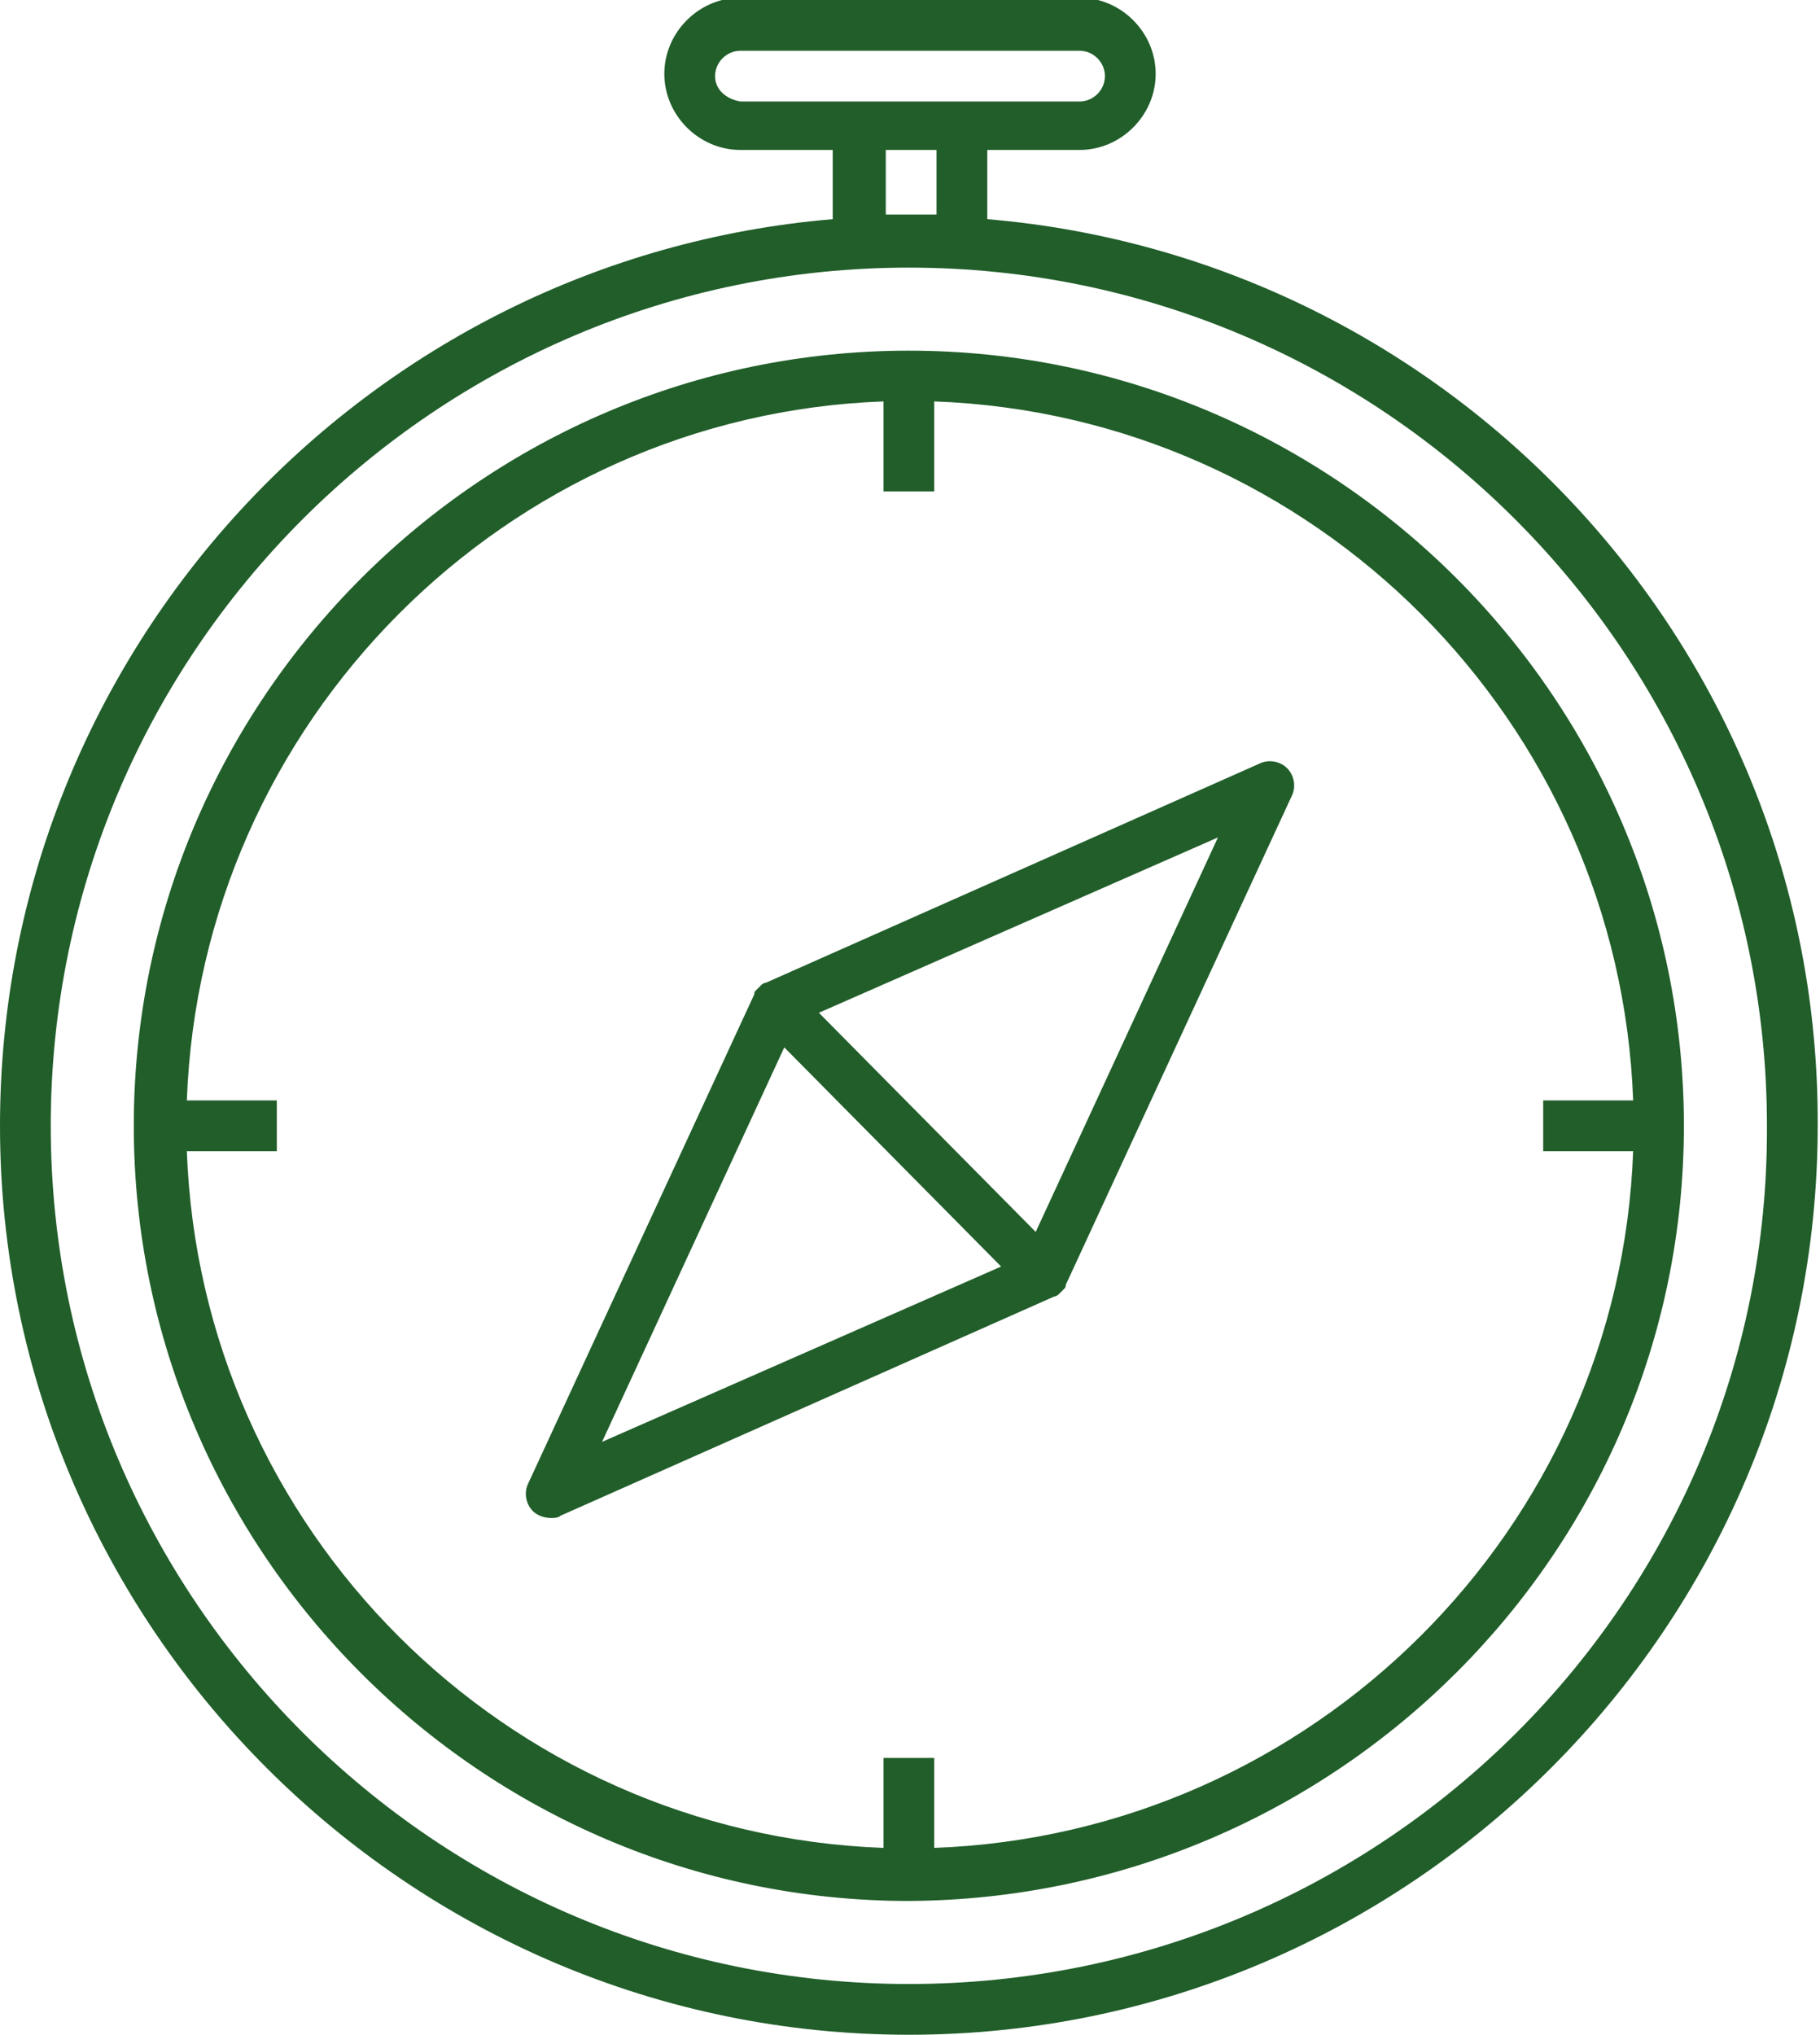
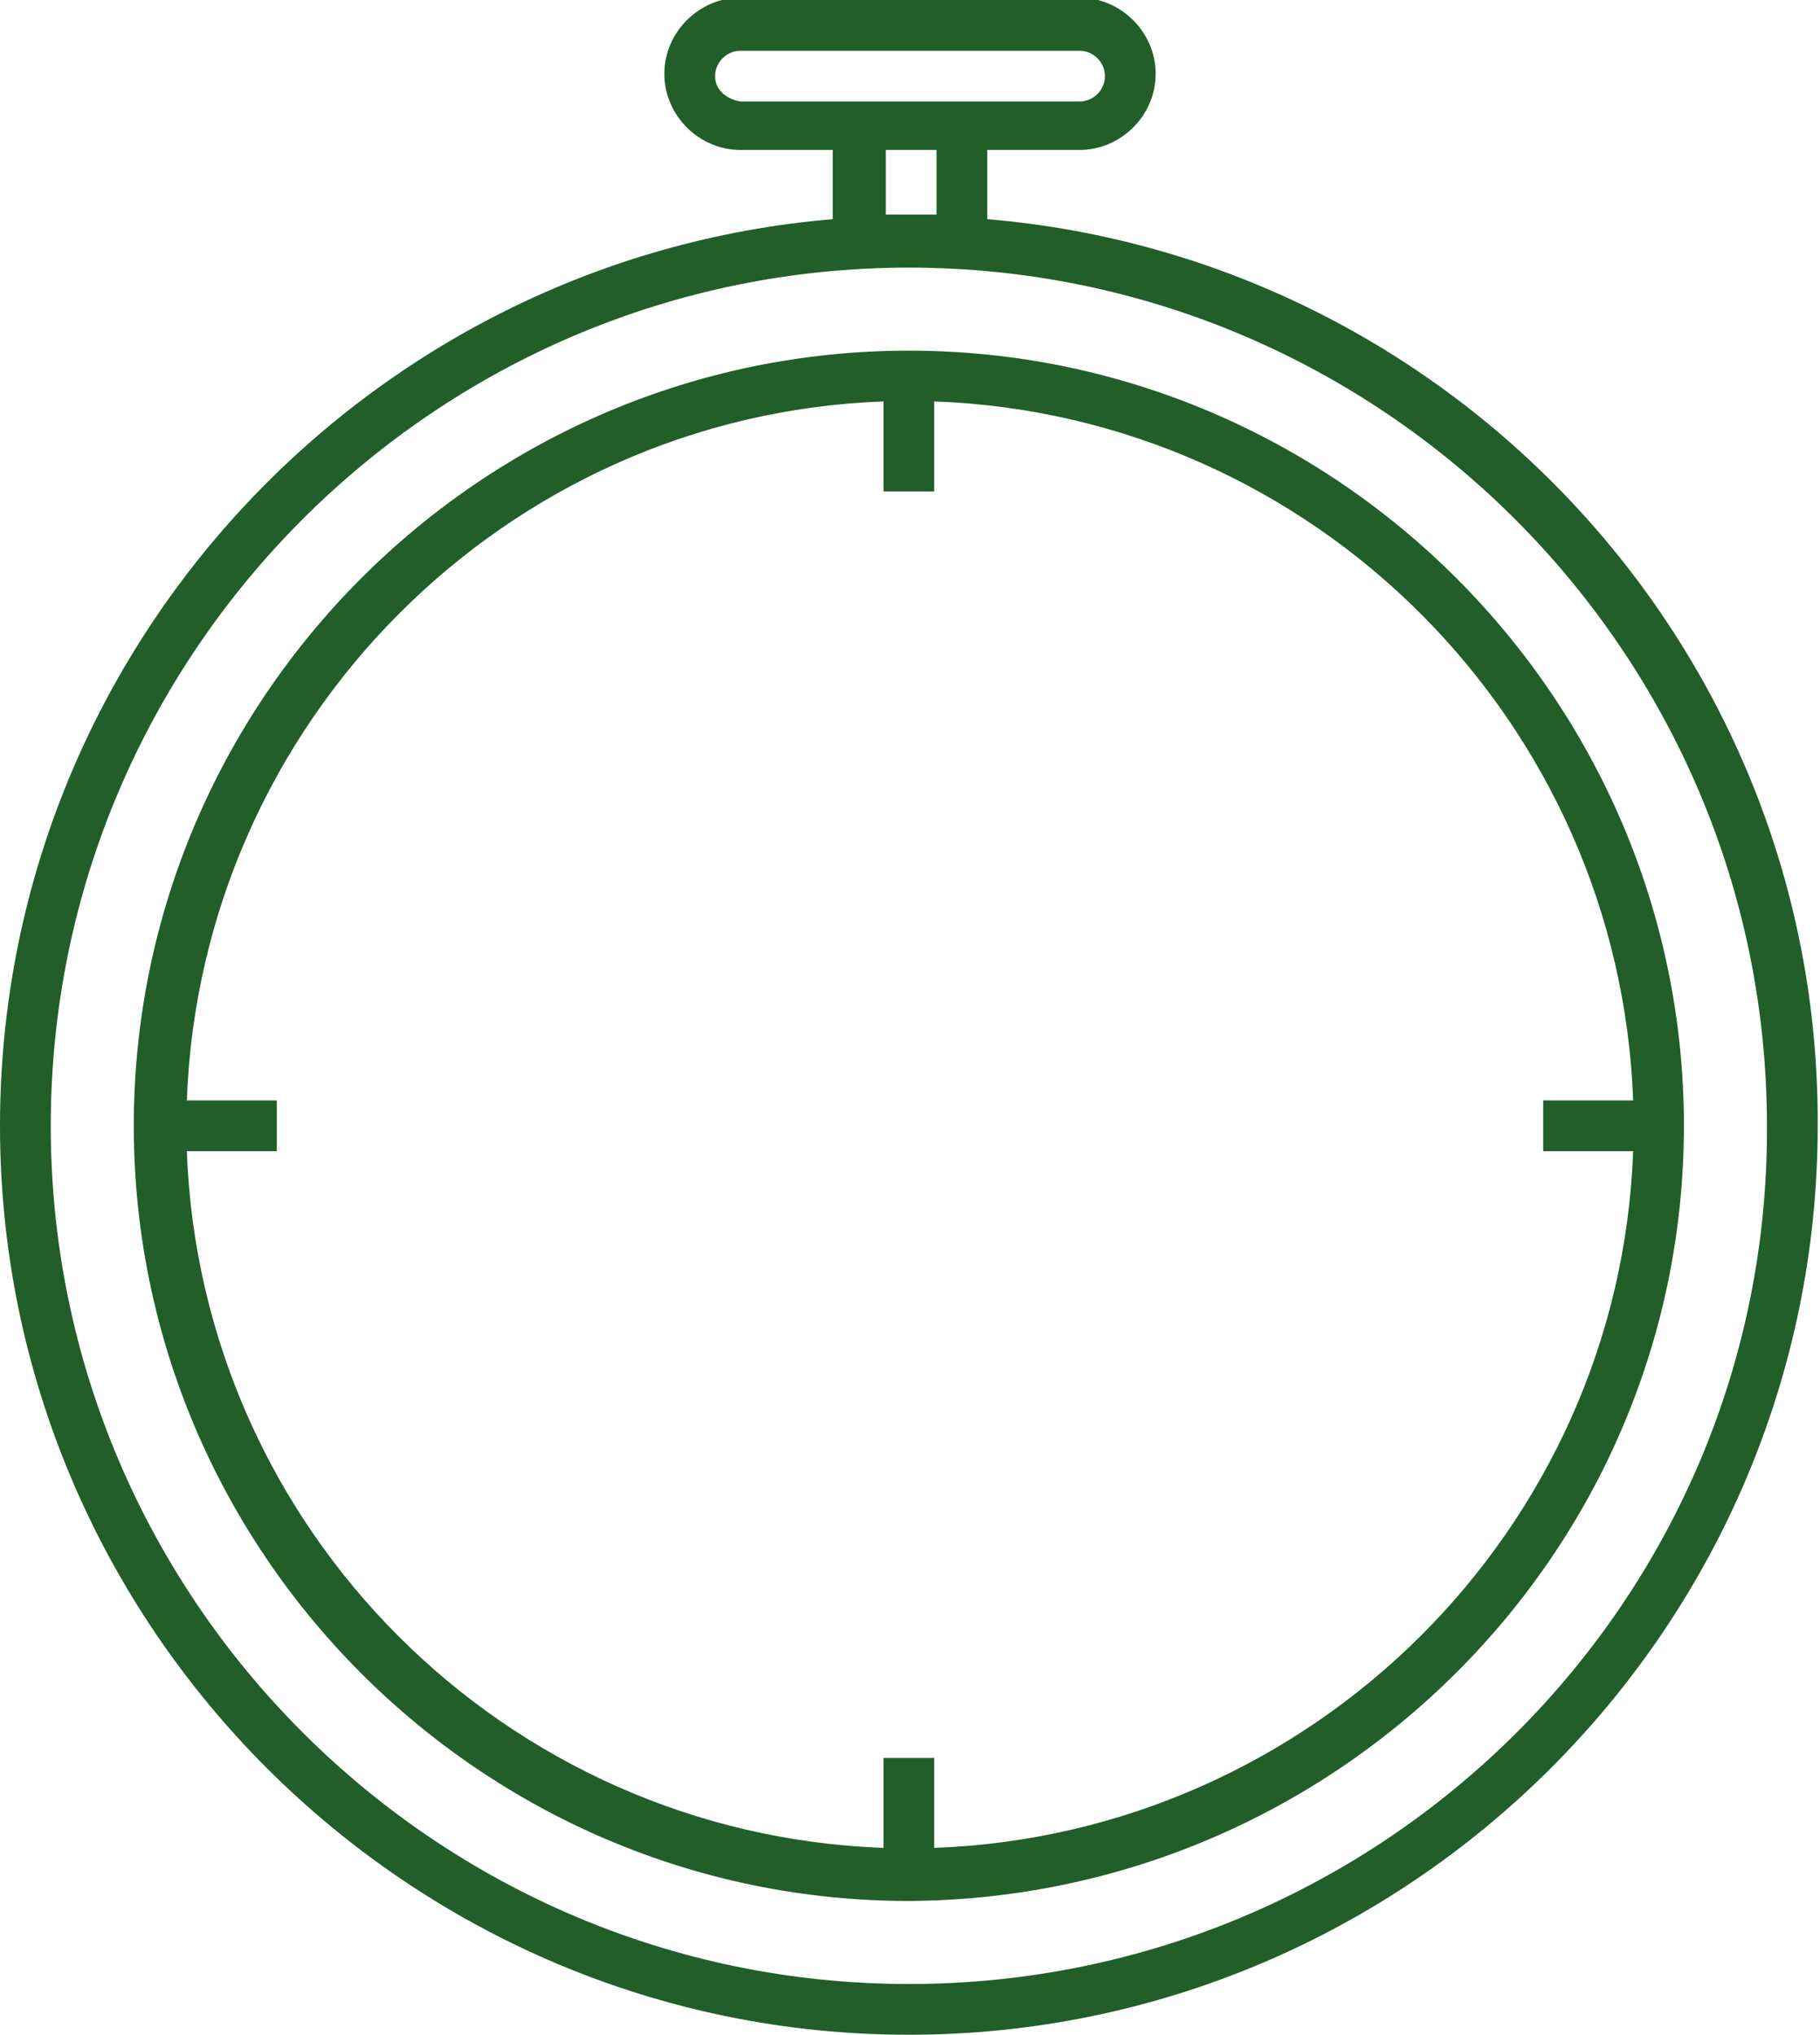
<svg xmlns="http://www.w3.org/2000/svg" version="1.1" id="Ebene_1" x="0px" y="0px" viewBox="0 0 78.9 88.2" style="enable-background:new 0 0 78.9 88.2;" xml:space="preserve">
  <style type="text/css">
	.st0{fill:#215E2A;}
</style>
  <g>
    <path class="st0" d="M42.8,9.5v-3h4c1.8,0,3.3-1.5,3.3-3.3c0-1.8-1.5-3.3-3.3-3.3H32.1c-1.8,0-3.3,1.5-3.3,3.3   c0,1.8,1.5,3.3,3.3,3.3h4v3C15.9,11.2,0,28.2,0,48.8c0,21.7,17.7,39.4,39.4,39.4c21.7,0,39.4-17.7,39.4-39.4   C78.9,28.2,63,11.2,42.8,9.5z M31,3.3c0-0.6,0.5-1.1,1.1-1.1h14.7c0.6,0,1.1,0.5,1.1,1.1c0,0.6-0.5,1.1-1.1,1.1H32.1   C31.5,4.3,31,3.9,31,3.3z M38.3,6.5h2.3v2.8c-0.4,0-0.8,0-1.1,0s-0.8,0-1.1,0V6.5z M39.4,86C18.9,86,2.2,69.3,2.2,48.8   c0-20.5,16.7-37.2,37.2-37.2c20.5,0,37.2,16.7,37.2,37.2C76.7,69.3,60,86,39.4,86z" />
    <path class="st0" d="M39.4,15.2c-18.5,0-33.6,15.1-33.6,33.6c0,18.5,15.1,33.6,33.6,33.6C57.9,82.3,73,67.3,73,48.8   C73,30.3,57.9,15.2,39.4,15.2z M40.5,80.1v-3.9h-2.2v3.9C21.9,79.5,8.7,66.3,8.1,49.9H12v-2.2H8.1C8.7,31.3,21.9,18,38.3,17.4v3.9   h2.2v-3.9C57,18,70.2,31.3,70.8,47.7h-3.9v2.2h3.9C70.2,66.3,56.9,79.5,40.5,80.1z" />
-     <path class="st0" d="M54.6,33.1l-21.4,9.5c0,0,0,0,0,0c-0.1,0-0.2,0.1-0.2,0.1c0,0-0.1,0.1-0.1,0.1c0,0-0.1,0.1-0.1,0.1   c-0.1,0.1-0.1,0.1-0.1,0.2l-9.8,21.2c-0.2,0.4-0.1,0.9,0.2,1.2c0.2,0.2,0.5,0.3,0.8,0.3c0.1,0,0.3,0,0.4-0.1l21.4-9.5c0,0,0,0,0,0   c0.1,0,0.2-0.1,0.2-0.1c0,0,0.1-0.1,0.1-0.1c0,0,0.1-0.1,0.1-0.1c0.1-0.1,0.1-0.1,0.1-0.2c0,0,0,0,0,0L56,34.5   c0.2-0.4,0.1-0.9-0.2-1.2C55.5,33,55,32.9,54.6,33.1z M34,45.4l9.4,9.5l-17.3,7.6L34,45.4z M44.9,53.4l-9.4-9.5l17.3-7.6L44.9,53.4   z" />
  </g>
</svg>